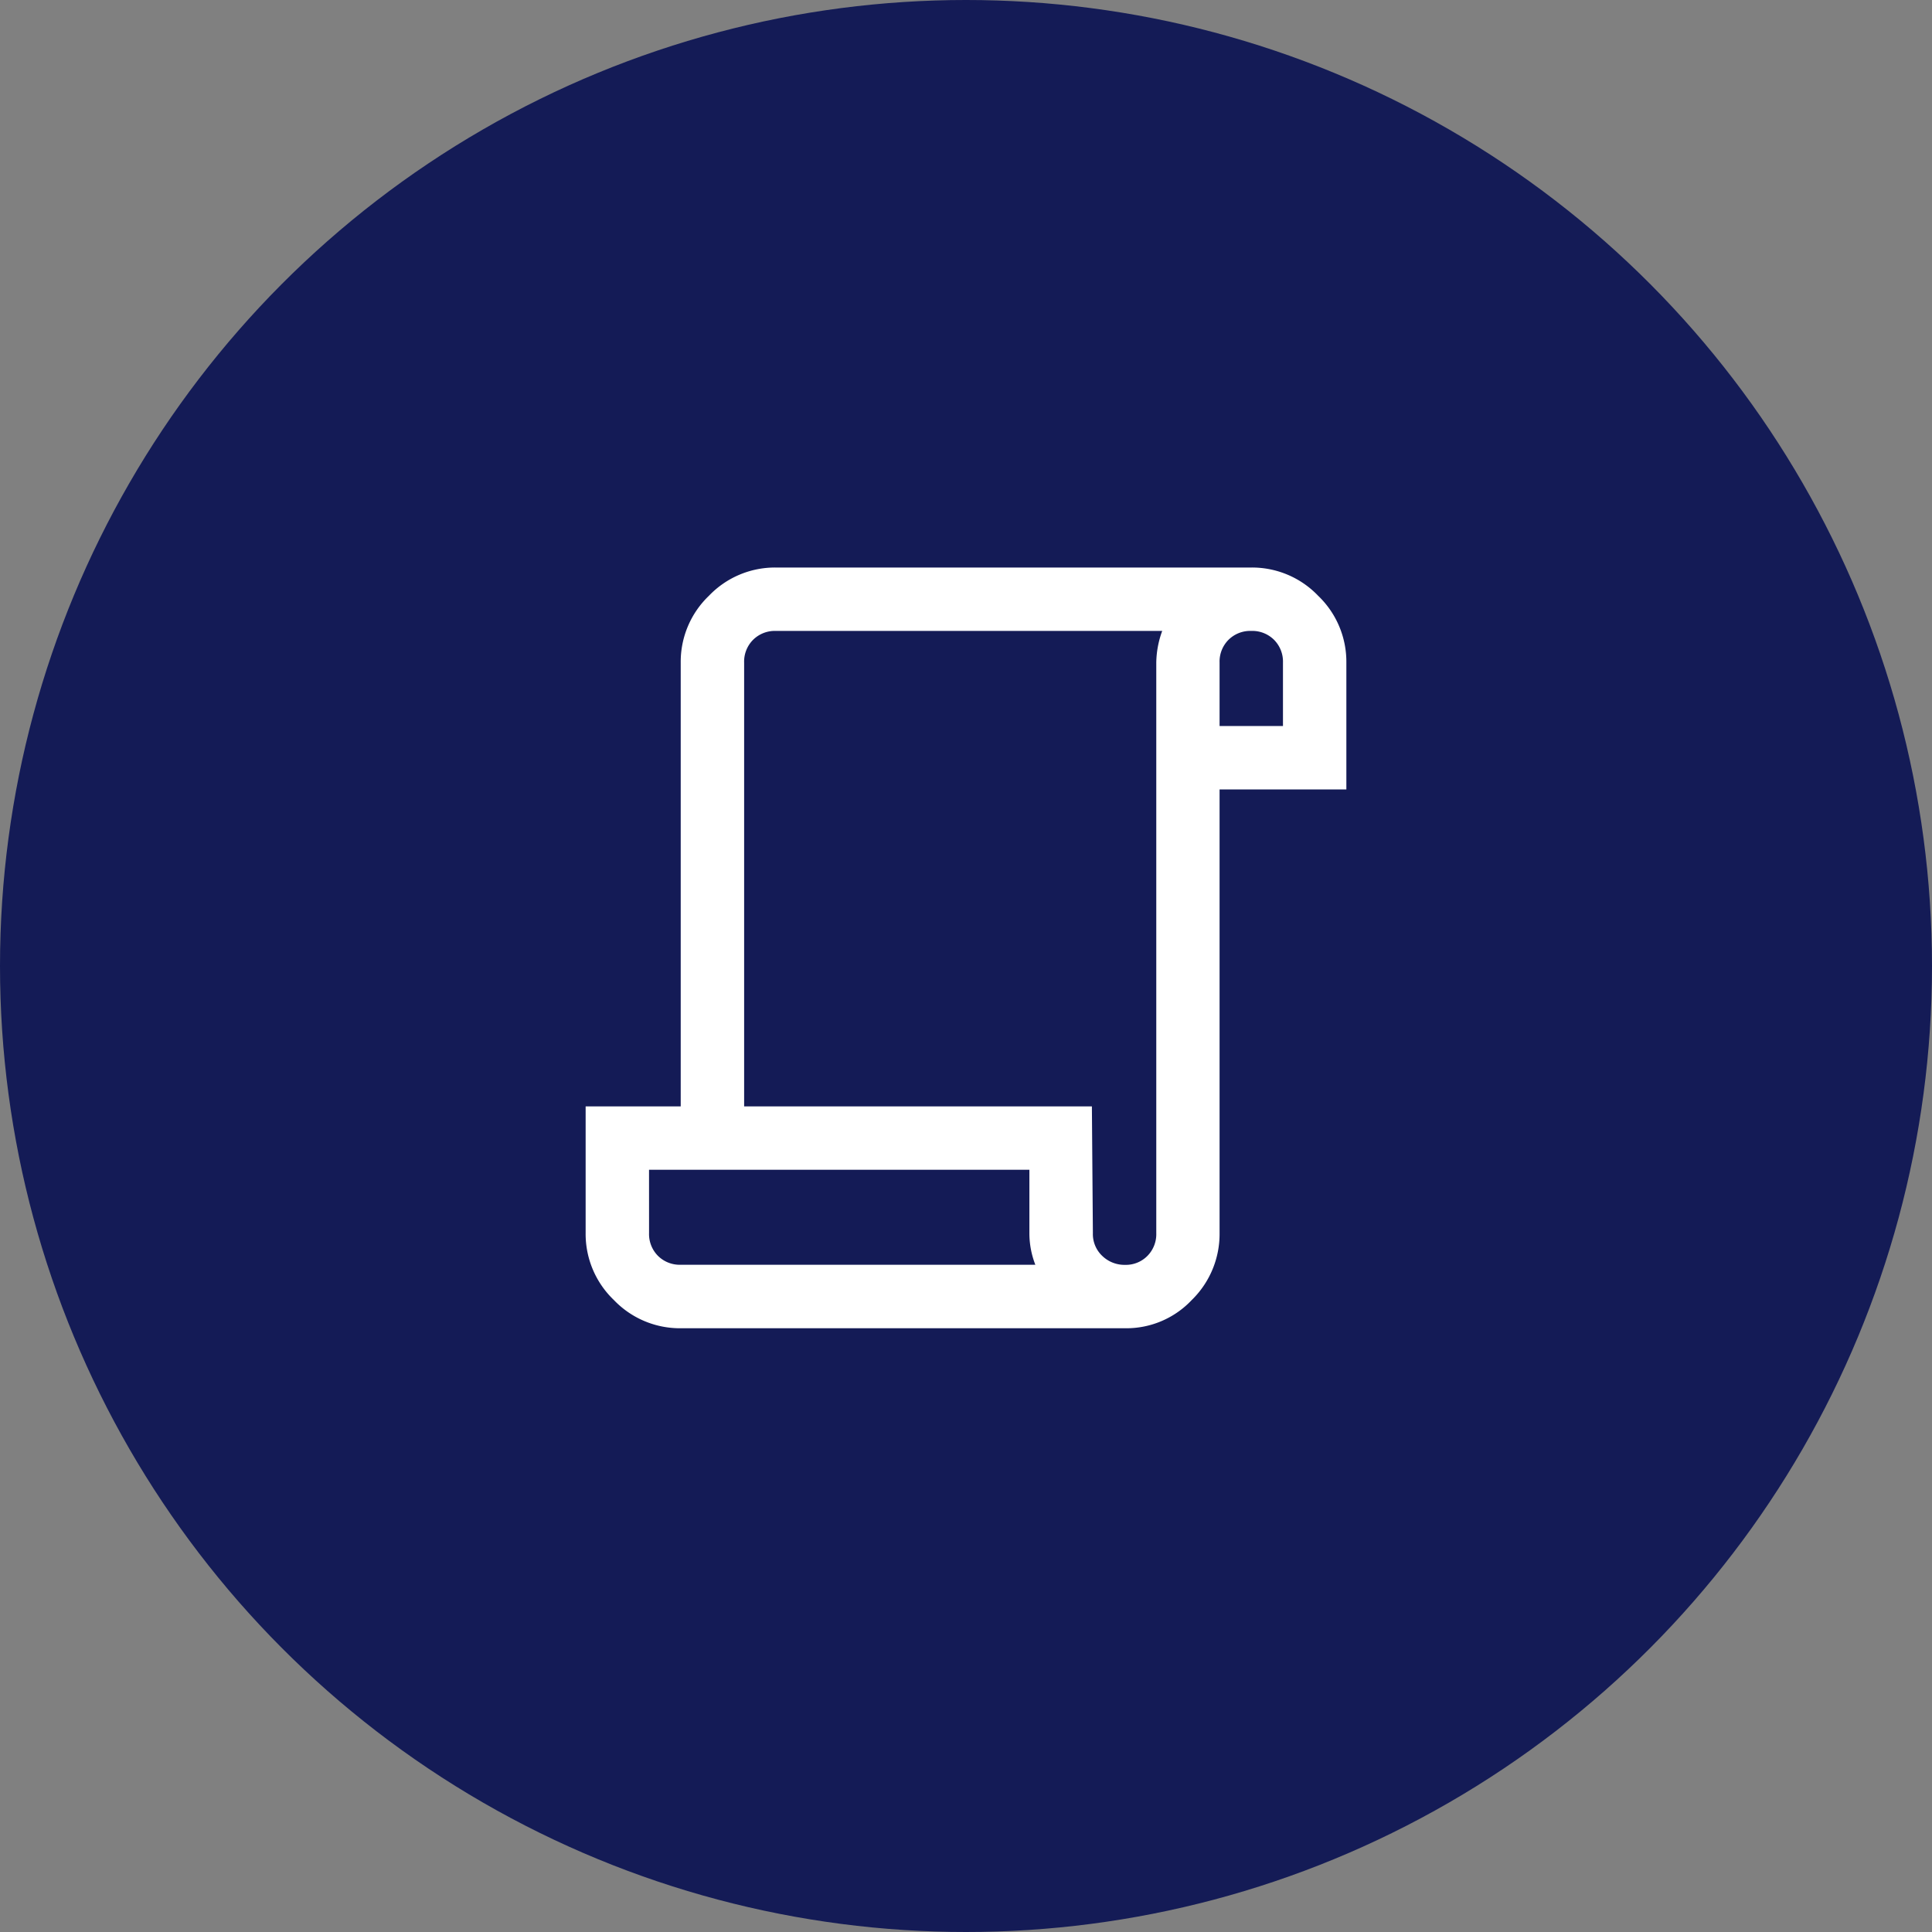
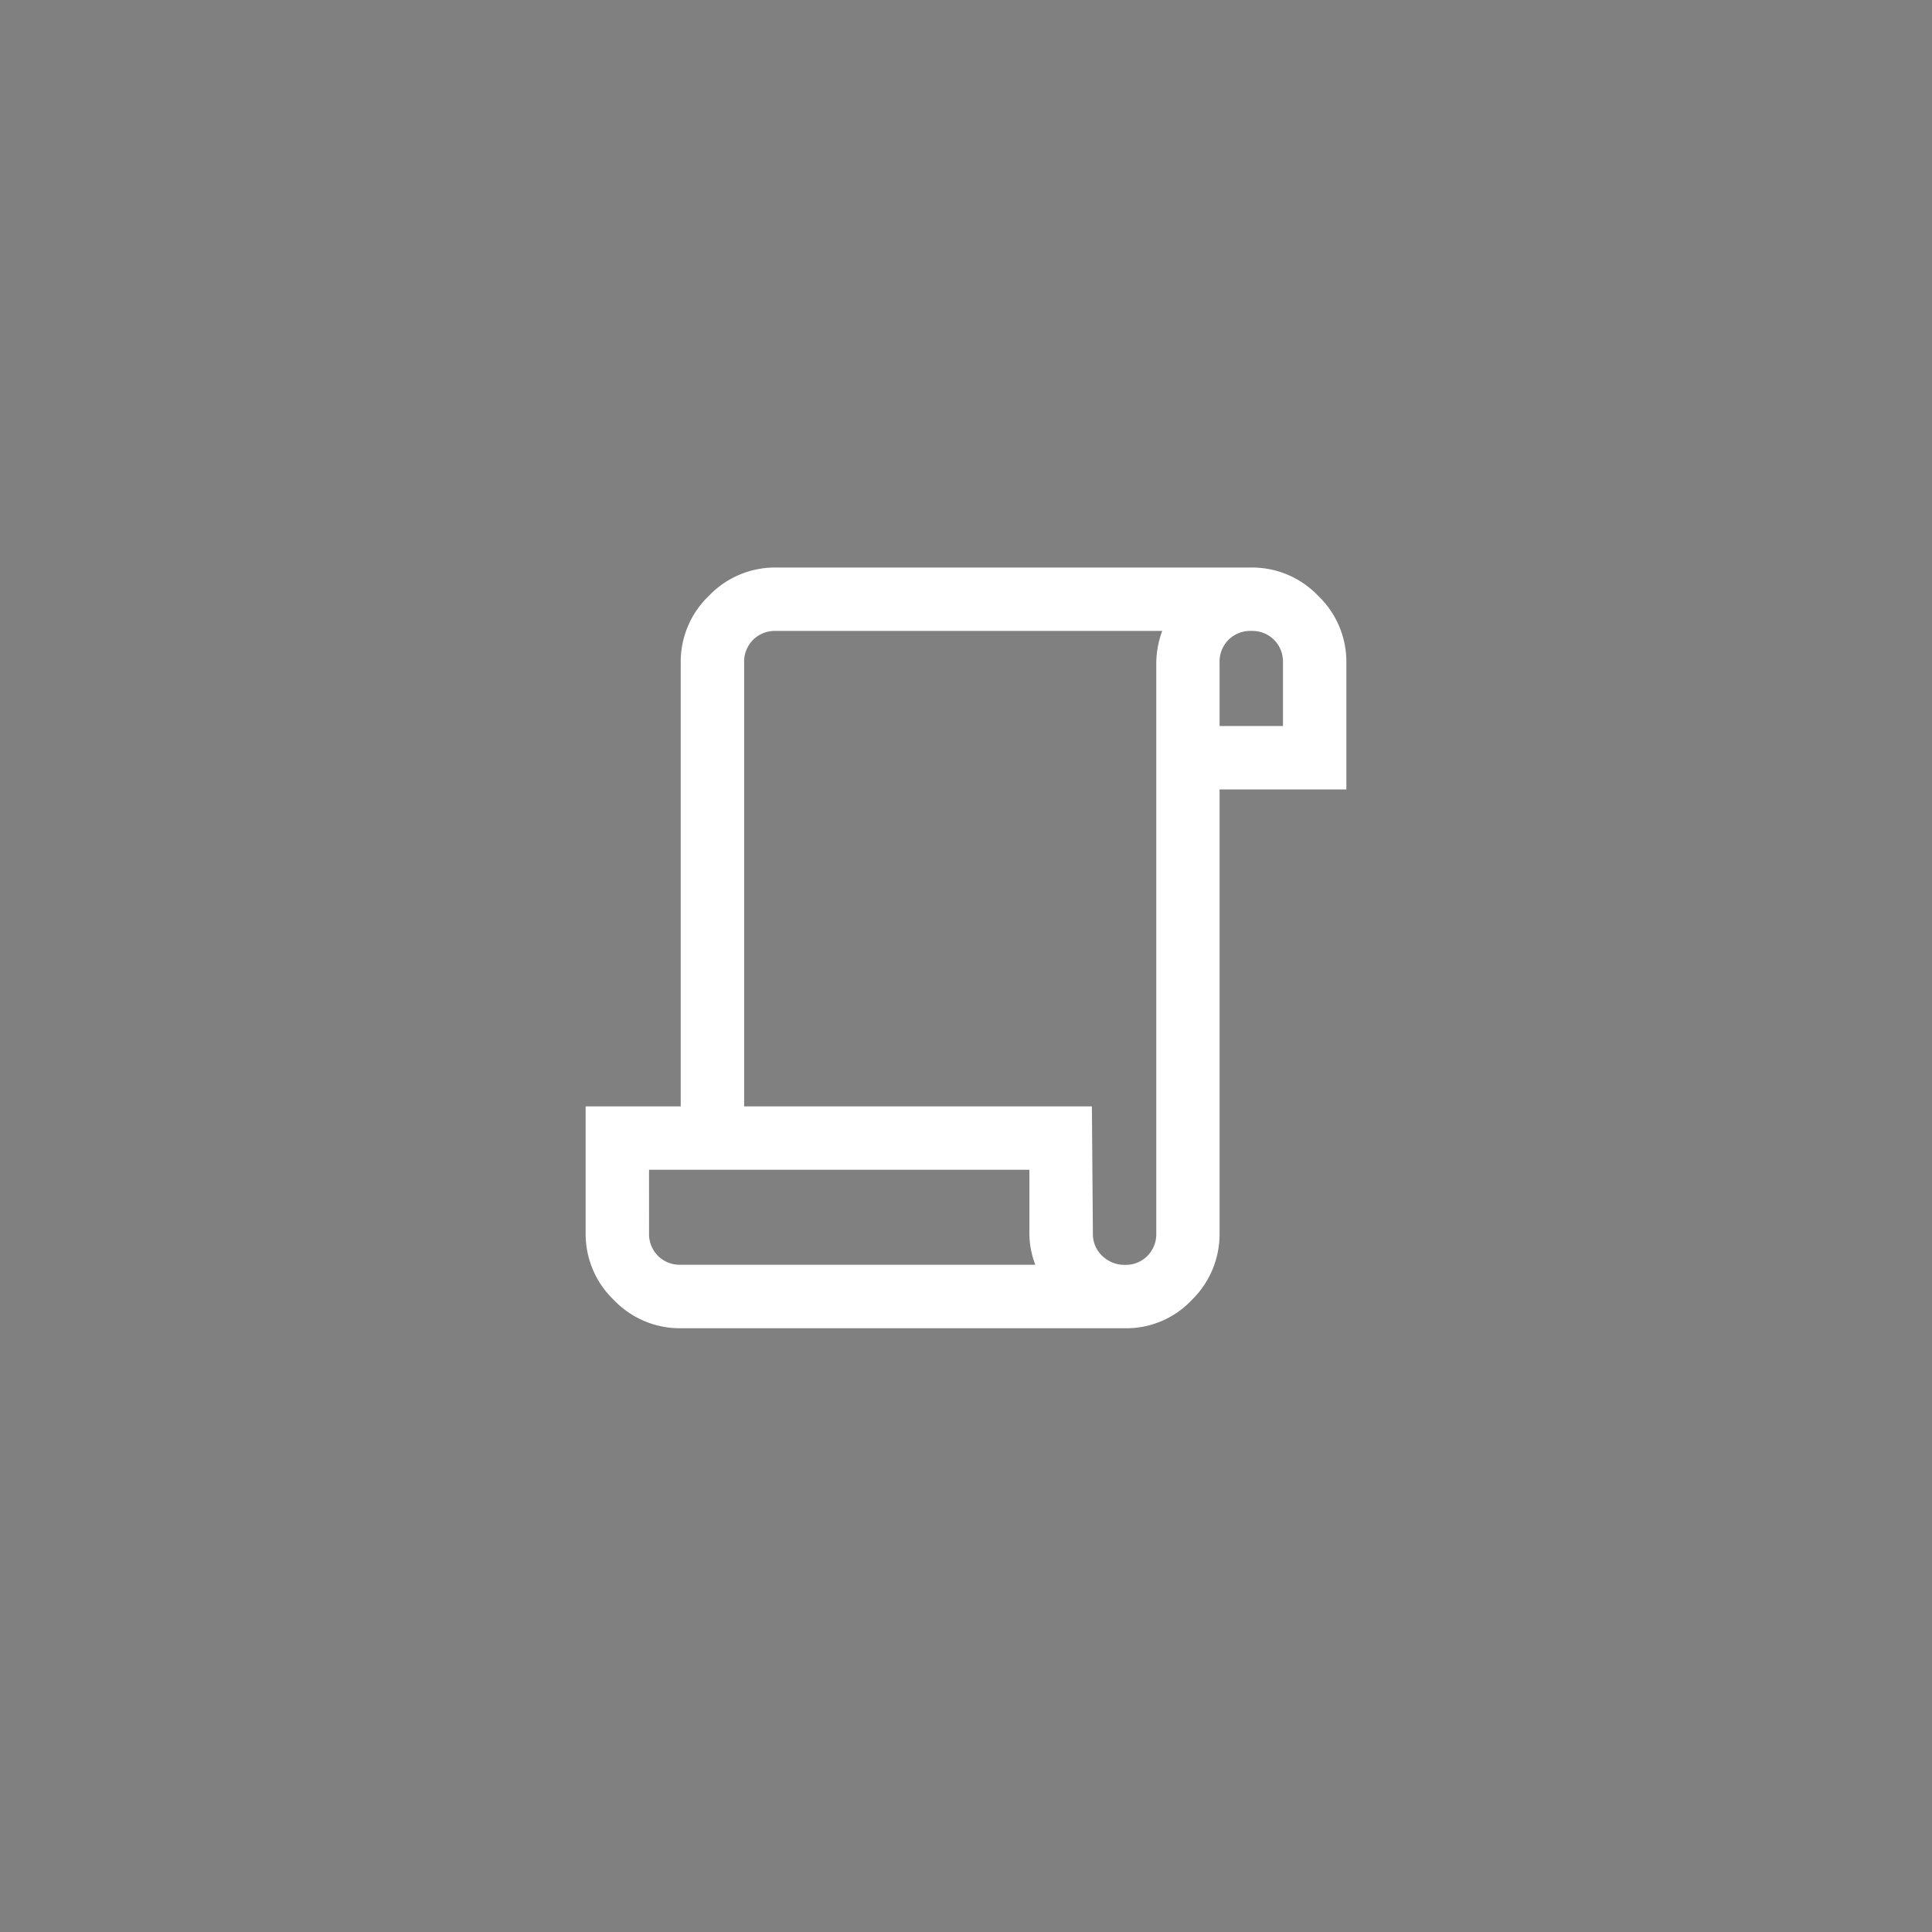
<svg xmlns="http://www.w3.org/2000/svg" width="80" height="80" viewBox="0 0 80 80">
  <rect x="0" y="0" width="80" height="80" fill="#808080" stroke="none" />
  <g id="Groupe_4117" data-name="Groupe 4117" transform="translate(-976 -1233)">
-     <circle id="Ellipse_90" data-name="Ellipse 90" cx="40" cy="40" r="40" transform="translate(976 1233)" fill="#141b56" />
    <path id="Tracé_5724" data-name="Tracé 5724" d="M13.125-31.5a3.784,3.784,0,0,0-2.769,1.169,3.784,3.784,0,0,0-1.169,2.769V-9.187H5.25v5.25A3.784,3.784,0,0,0,6.419-1.169,3.784,3.784,0,0,0,9.188,0H27.6a3.717,3.717,0,0,0,2.748-1.169A3.818,3.818,0,0,0,31.5-3.937V-22.312h5.25v-5.25a3.784,3.784,0,0,0-1.169-2.769A3.784,3.784,0,0,0,32.813-31.5Zm0,2.625h16a3.952,3.952,0,0,0-.246,1.313V-3.937a1.278,1.278,0,0,1-.369.943,1.252,1.252,0,0,1-.923.369,1.322,1.322,0,0,1-.943-.369,1.242,1.242,0,0,1-.39-.943l-.041-5.25h-14.4V-27.562a1.278,1.278,0,0,1,.369-.943A1.278,1.278,0,0,1,13.125-28.875Zm19.688,0a1.278,1.278,0,0,1,.943.369,1.278,1.278,0,0,1,.369.943v2.625H31.5v-2.625a1.278,1.278,0,0,1,.369-.943A1.278,1.278,0,0,1,32.813-28.875ZM7.875-6.562h15.75V-3.9a3.612,3.612,0,0,0,.246,1.271H9.188a1.278,1.278,0,0,1-.943-.369,1.278,1.278,0,0,1-.369-.943Z" transform="translate(995 1288)" fill="#fff" />
  </g>
</svg>